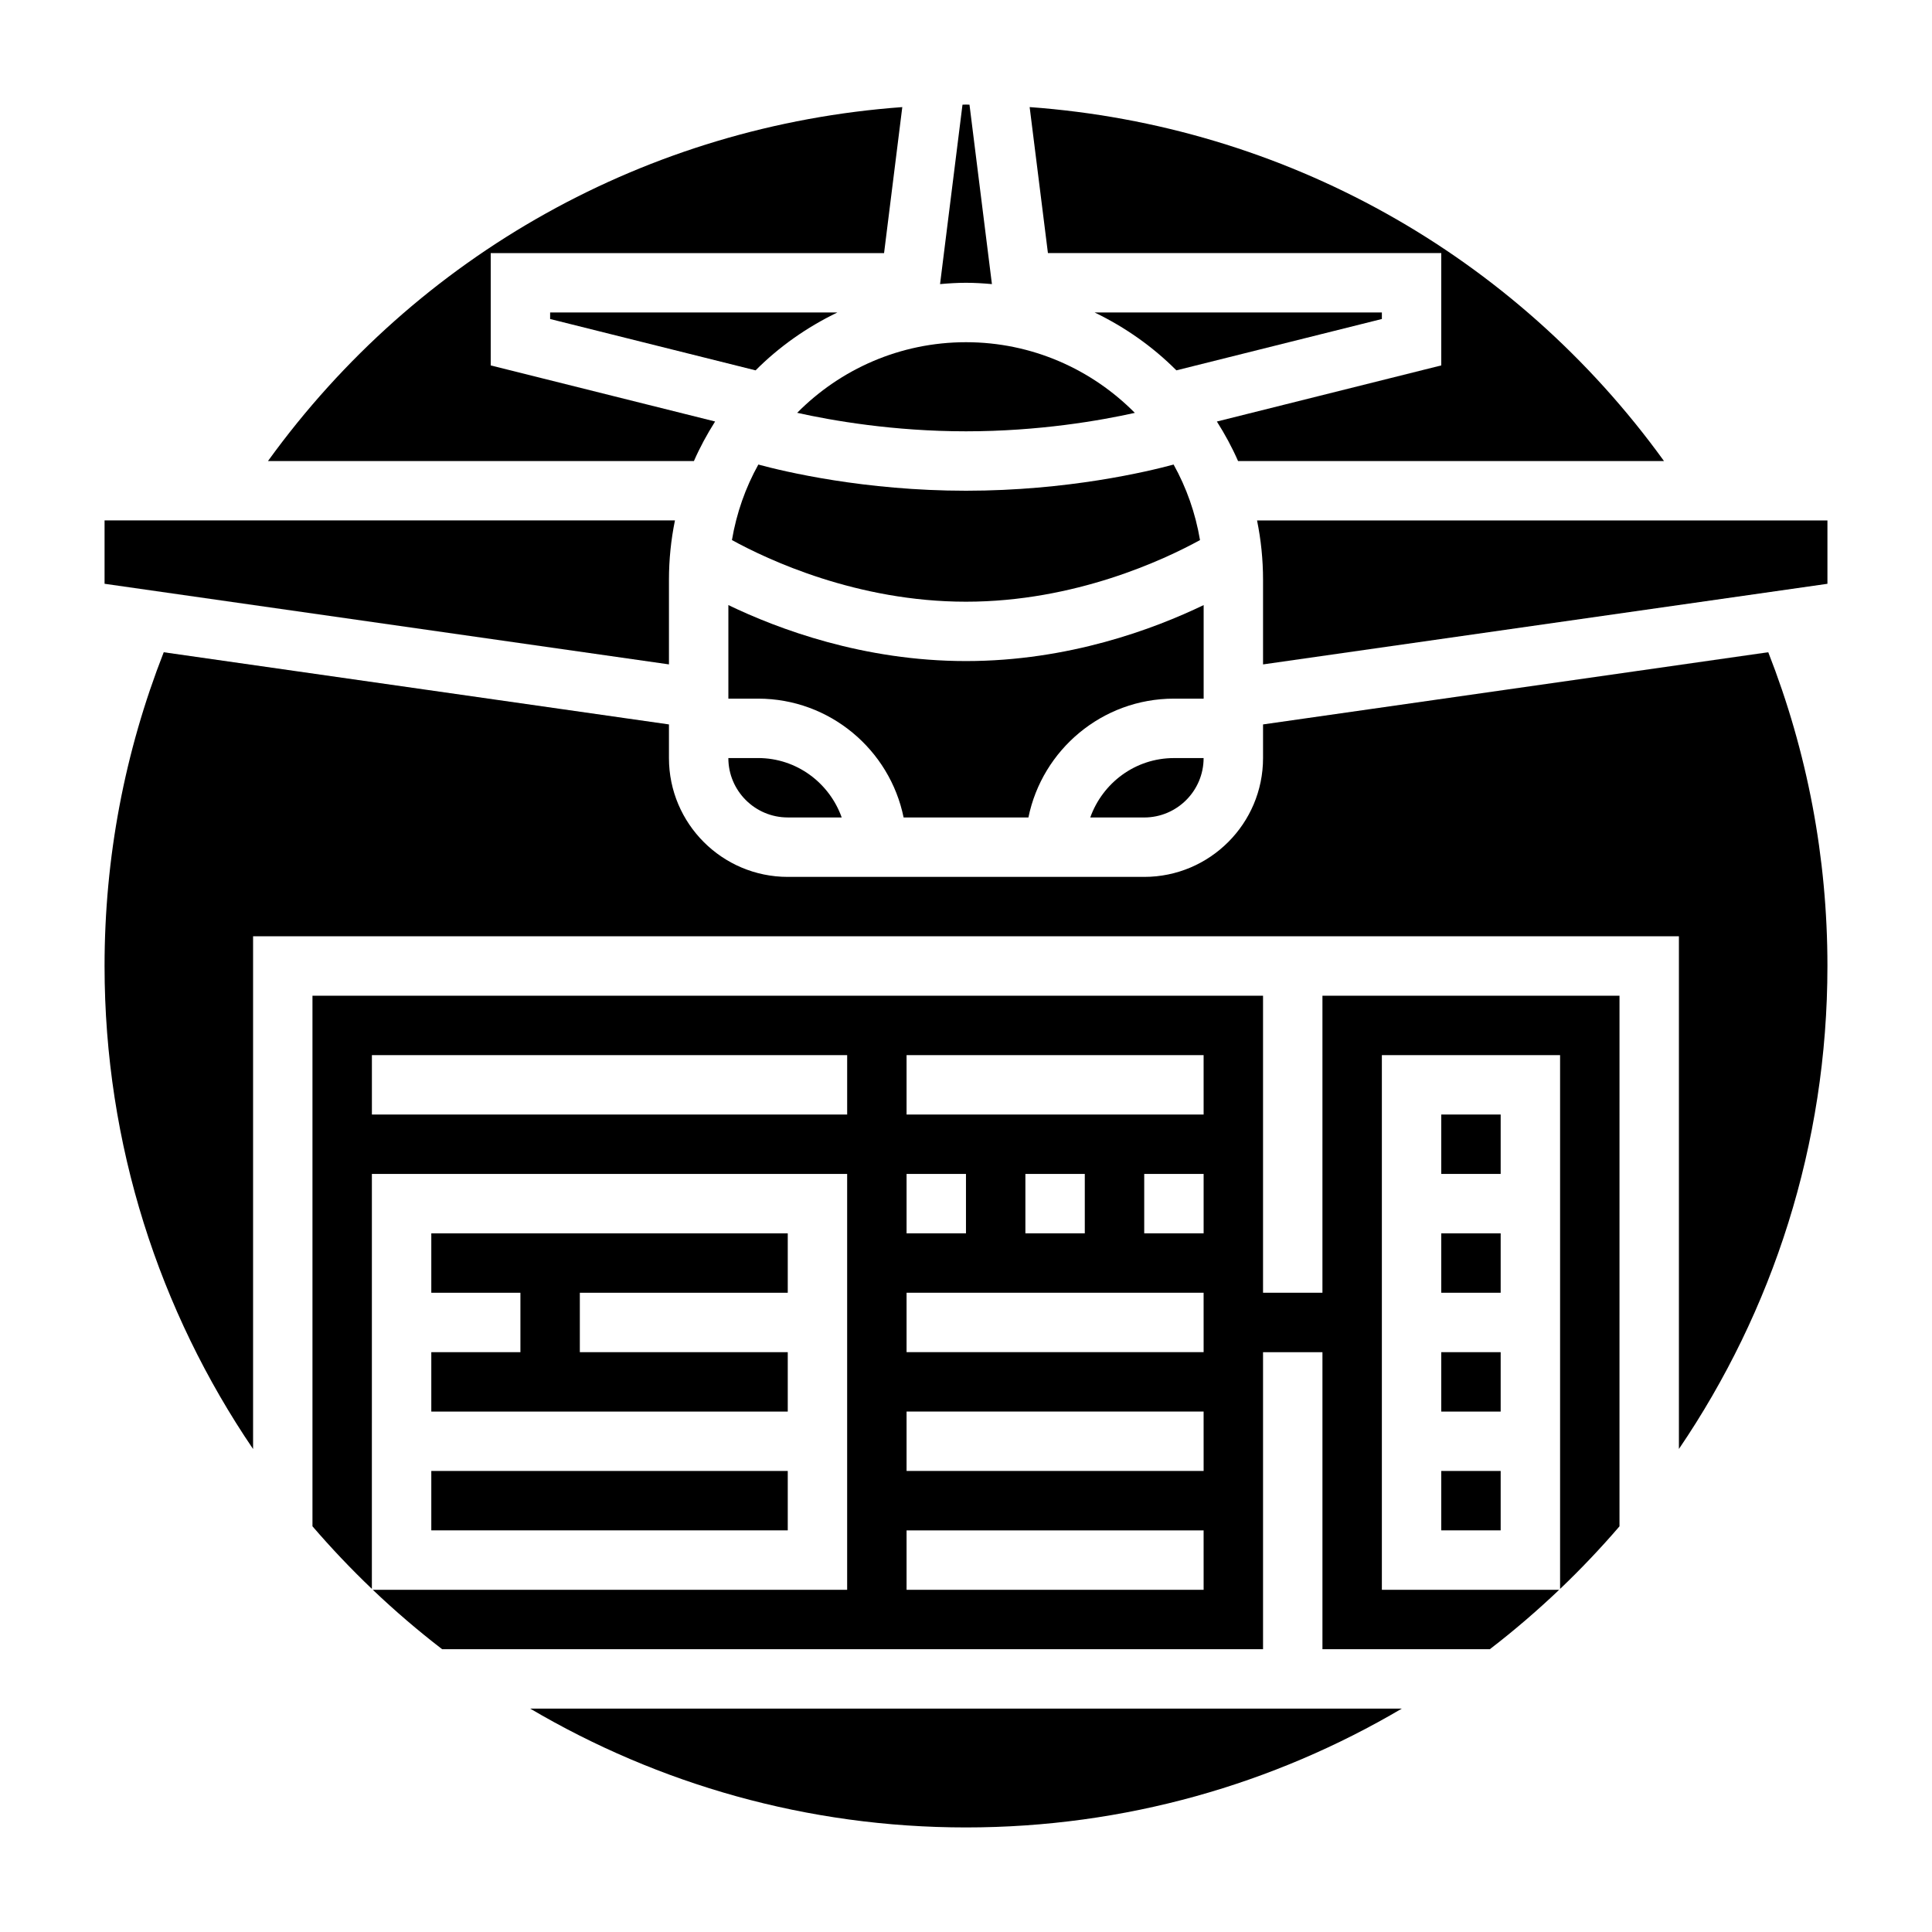
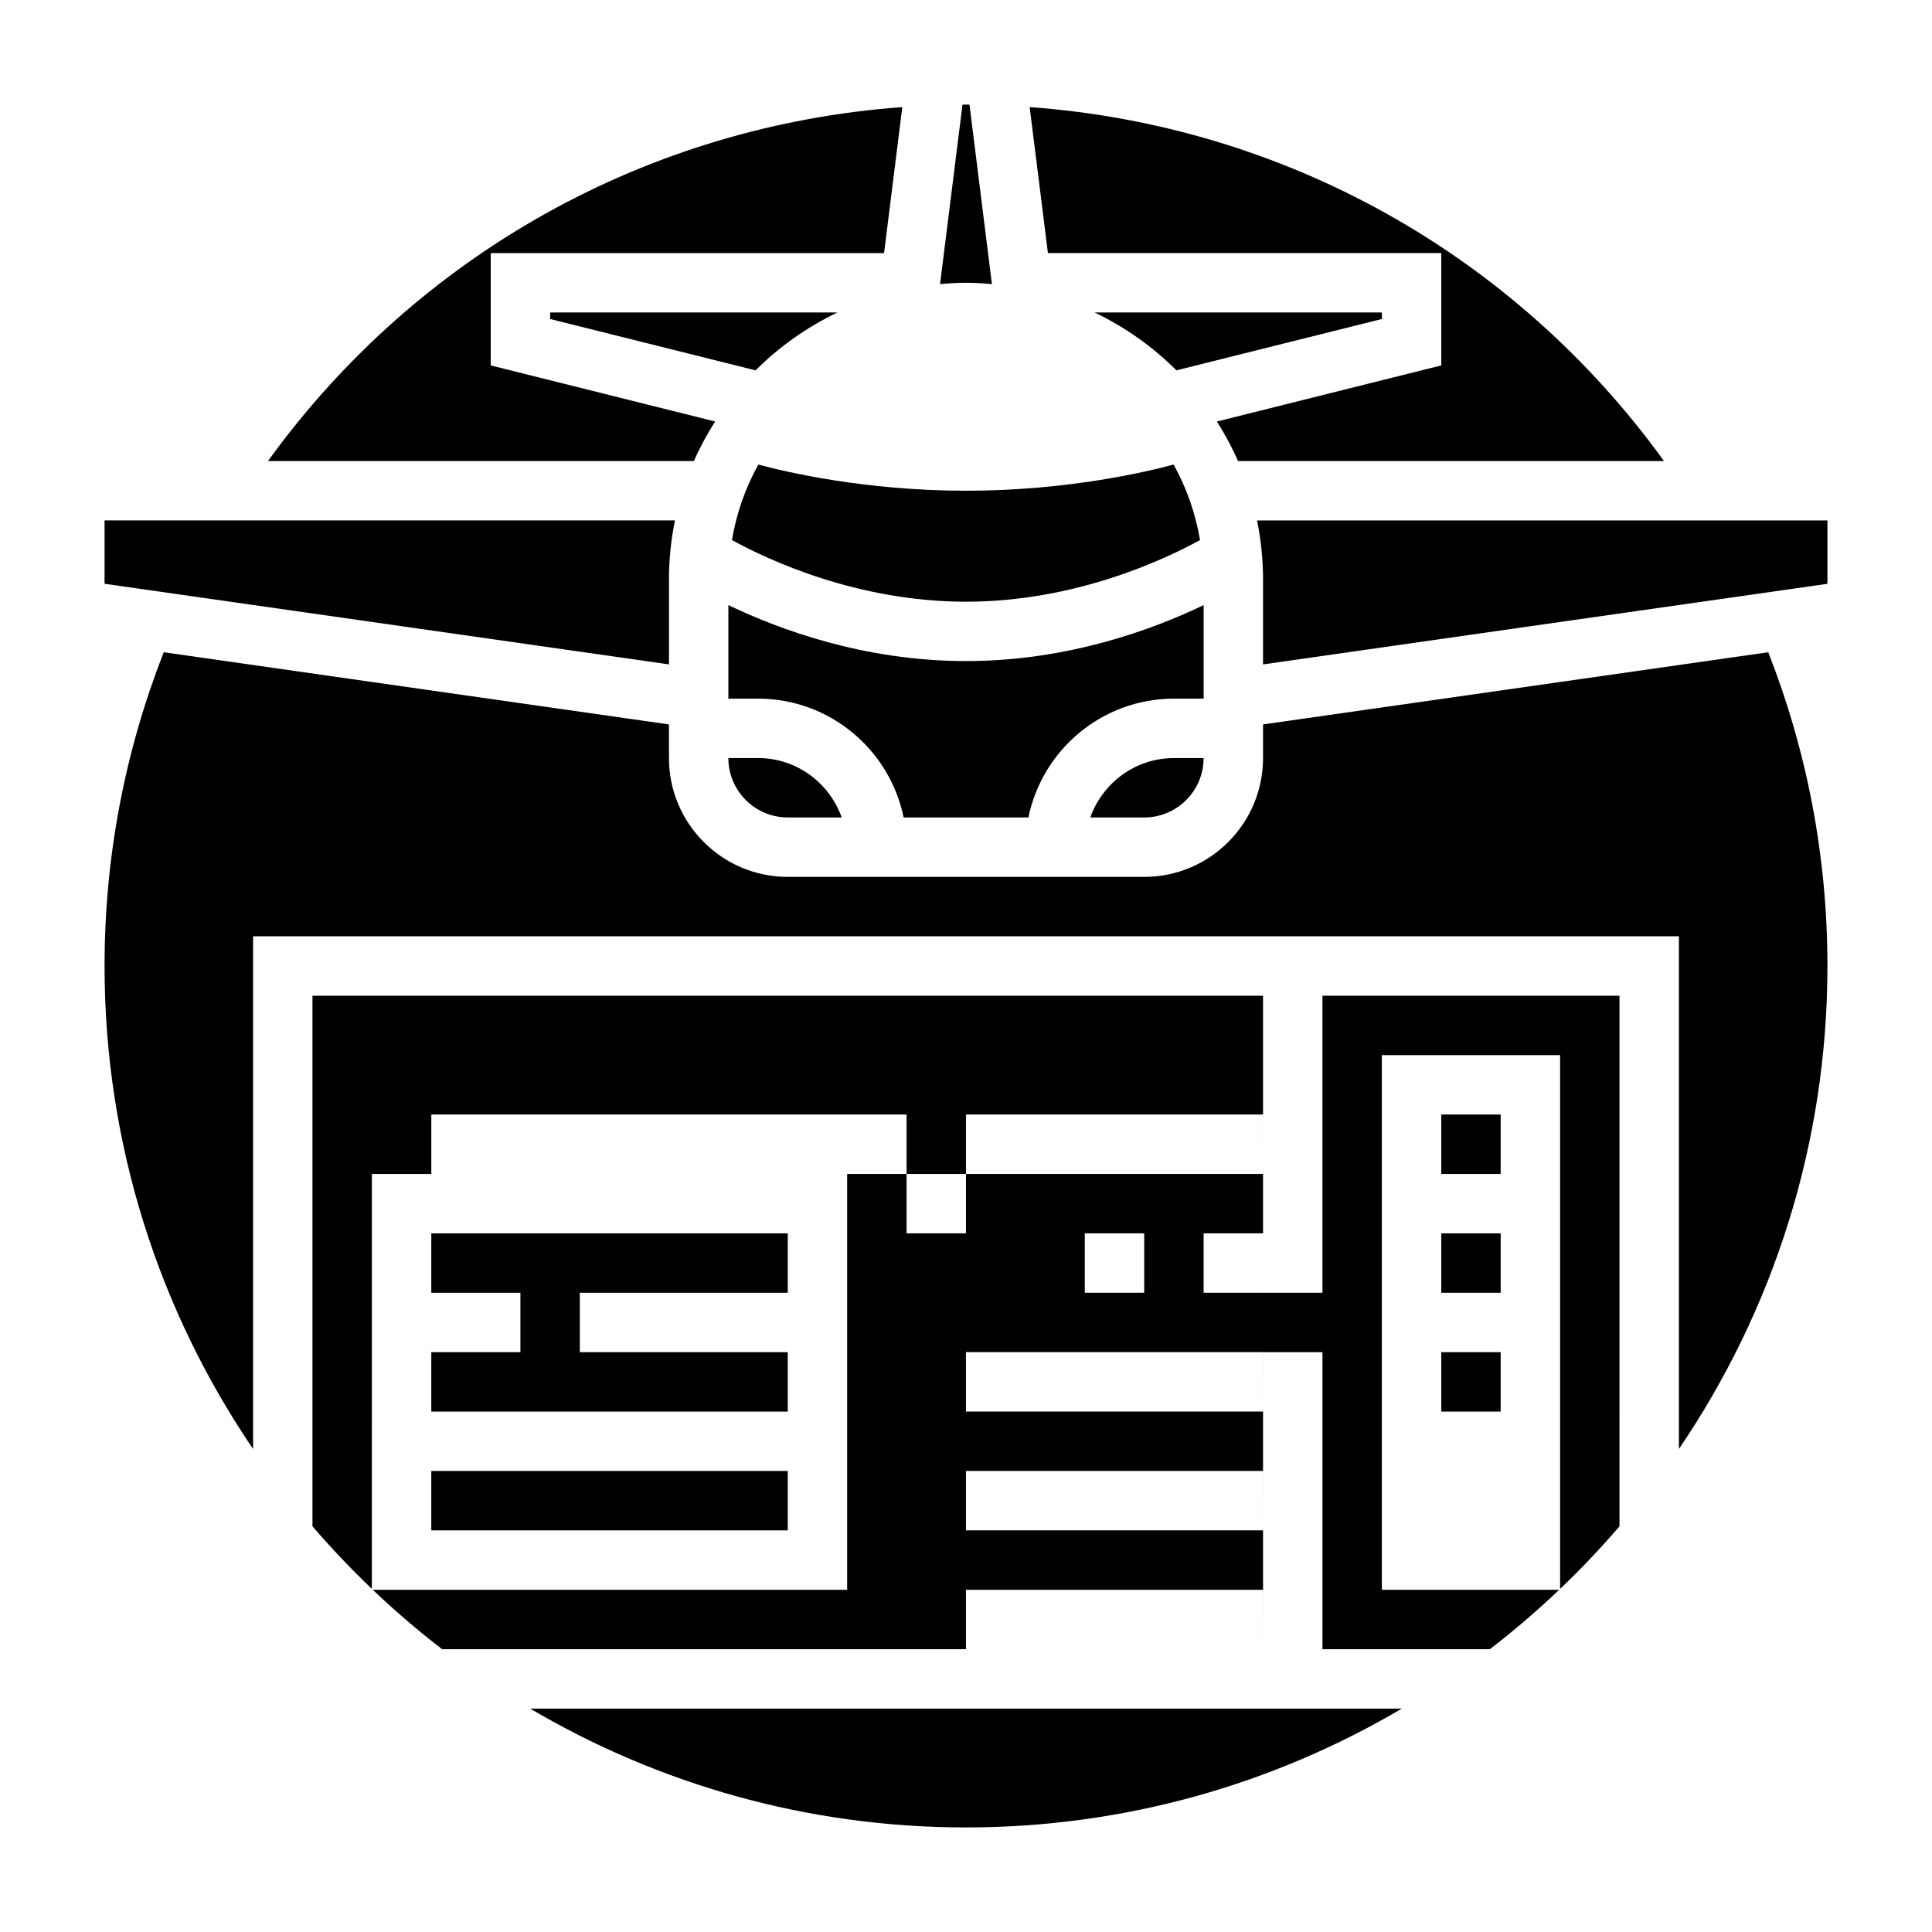
<svg xmlns="http://www.w3.org/2000/svg" fill="#000000" width="800px" height="800px" version="1.1" viewBox="144 144 512 512">
  <g>
    <path d="m406.87 219.29-5.945-47.547c-0.312 0-0.621-0.031-0.926-0.031-0.309 0-0.613 0.031-0.93 0.031l-5.945 47.547c2.269-0.199 4.551-0.348 6.875-0.348 2.32 0 4.606 0.148 6.871 0.348z" />
    <path d="m400 628.29c42.125 0 81.586-11.508 115.49-31.488h-230.98c33.906 19.977 73.367 31.488 115.49 31.488z" />
    <path d="m337.02 344.89c0 8.684 7.062 15.742 15.742 15.742h14.297c-3.258-9.141-11.918-15.742-22.168-15.742z" />
    <path d="m321.28 297.66c0-5.391 0.551-10.66 1.59-15.742l-151.16-0.004v16.793l149.57 21.363z" />
    <path d="m333.51 255.7-59.465-14.859v-29.766h104.24l4.832-38.691c-67.32 4.906-128.45 38.934-168.1 93.797h112.88c1.598-3.652 3.496-7.133 5.613-10.48z" />
    <path d="m510.21 226.81h-76.121c8.07 3.898 15.414 9.062 21.664 15.336l54.457-13.609z" />
    <path d="m525.95 211.07v29.766l-59.465 14.871c2.117 3.336 4.016 6.824 5.613 10.477h112.88c-39.641-54.871-100.77-88.898-168.11-93.805l4.844 38.691z" />
    <path d="m462.98 304.35c-13.145 6.336-35.801 14.84-62.977 14.84s-49.828-8.5-62.977-14.84v24.797h7.871c19.004 0 34.906 13.547 38.566 31.488h33.078c3.66-17.941 19.555-31.488 38.566-31.488h7.871z" />
    <path d="m344.97 267.11c-3.41 6.117-5.785 12.863-7 20.012 9.453 5.188 33.109 16.336 62.023 16.336 28.914 0 52.57-11.148 62.023-16.336-1.211-7.148-3.59-13.895-7-20.012-6.891 1.867-28.082 6.938-55.02 6.938-26.941 0-48.133-5.07-55.027-6.938z" />
    <path d="m432.93 360.64h14.297c8.684 0 15.742-7.062 15.742-15.742h-7.871c-10.25 0-18.906 6.606-22.168 15.742z" />
    <path d="m289.79 228.54 54.449 13.609c6.25-6.281 13.602-11.438 21.664-15.336h-76.113z" />
-     <path d="m355.26 253.4c9.195 2.047 25.473 4.902 44.738 4.902 19.34 0 35.574-2.852 44.746-4.887-11.426-11.547-27.266-18.727-44.746-18.727-17.484 0-33.316 7.172-44.738 18.711z" />
    <path d="m525.95 439.36h15.742v15.742h-15.742z" />
    <path d="m525.95 470.85h15.742v15.742h-15.742z" />
-     <path d="m494.46 486.59h-15.742v-78.719h-251.91v140.61c4.977 5.785 10.227 11.32 15.742 16.586l0.004-109.96h125.95v110.21l-125.7 0.004c5.84 5.559 11.973 10.824 18.375 15.742h217.54v-78.719h15.742v78.719h44.352c6.406-4.922 12.531-10.188 18.375-15.742h-46.98v-141.7h47.23v141.46c5.519-5.266 10.77-10.801 15.742-16.586l0.004-140.62h-78.723zm-110.21-31.488h15.742v15.742h-15.742zm-15.742-15.742h-125.95v-15.742h125.95zm94.465 125.95h-78.723v-15.742h78.719zm0-31.488h-78.723v-15.742h78.719zm0-31.488h-78.723v-15.742h78.719zm-47.234-31.488v-15.742h15.742v15.742zm47.234 0h-15.742v-15.742h15.742zm0-31.488h-78.723v-15.742h78.719z" />
+     <path d="m494.46 486.59h-15.742v-78.719h-251.91v140.61c4.977 5.785 10.227 11.32 15.742 16.586l0.004-109.96h125.95v110.21l-125.7 0.004c5.84 5.559 11.973 10.824 18.375 15.742h217.54v-78.719h15.742v78.719h44.352c6.406-4.922 12.531-10.188 18.375-15.742h-46.98v-141.7h47.23v141.46c5.519-5.266 10.77-10.801 15.742-16.586l0.004-140.62h-78.723zm-110.21-31.488h15.742v15.742h-15.742zh-125.95v-15.742h125.95zm94.465 125.95h-78.723v-15.742h78.719zm0-31.488h-78.723v-15.742h78.719zm0-31.488h-78.723v-15.742h78.719zm-47.234-31.488v-15.742h15.742v15.742zm47.234 0h-15.742v-15.742h15.742zm0-31.488h-78.723v-15.742h78.719z" />
    <path d="m258.3 502.34v15.742h94.465v-15.742h-55.102v-15.746h55.102v-15.742h-94.465v15.742h23.617v15.746z" />
    <path d="m525.95 502.34h15.742v15.742h-15.742z" />
    <path d="m258.3 533.82h94.465v15.742h-94.465z" />
    <path d="m477.13 281.92c1.039 5.086 1.59 10.352 1.59 15.746v22.41l149.57-21.363v-16.793z" />
    <path d="m478.72 335.98v8.918c0 17.367-14.121 31.488-31.488 31.488h-94.465c-17.367 0-31.488-14.121-31.488-31.488v-8.918l-133.89-19.129c-10.367 26.473-15.68 54.41-15.68 83.152 0 47.398 14.531 91.465 39.359 128v-135.88h377.86v135.87c24.828-36.535 39.359-80.594 39.359-128 0-28.75-5.32-56.68-15.68-83.145z" />
-     <path d="m525.95 533.82h15.742v15.742h-15.742z" />
  </g>
</svg>